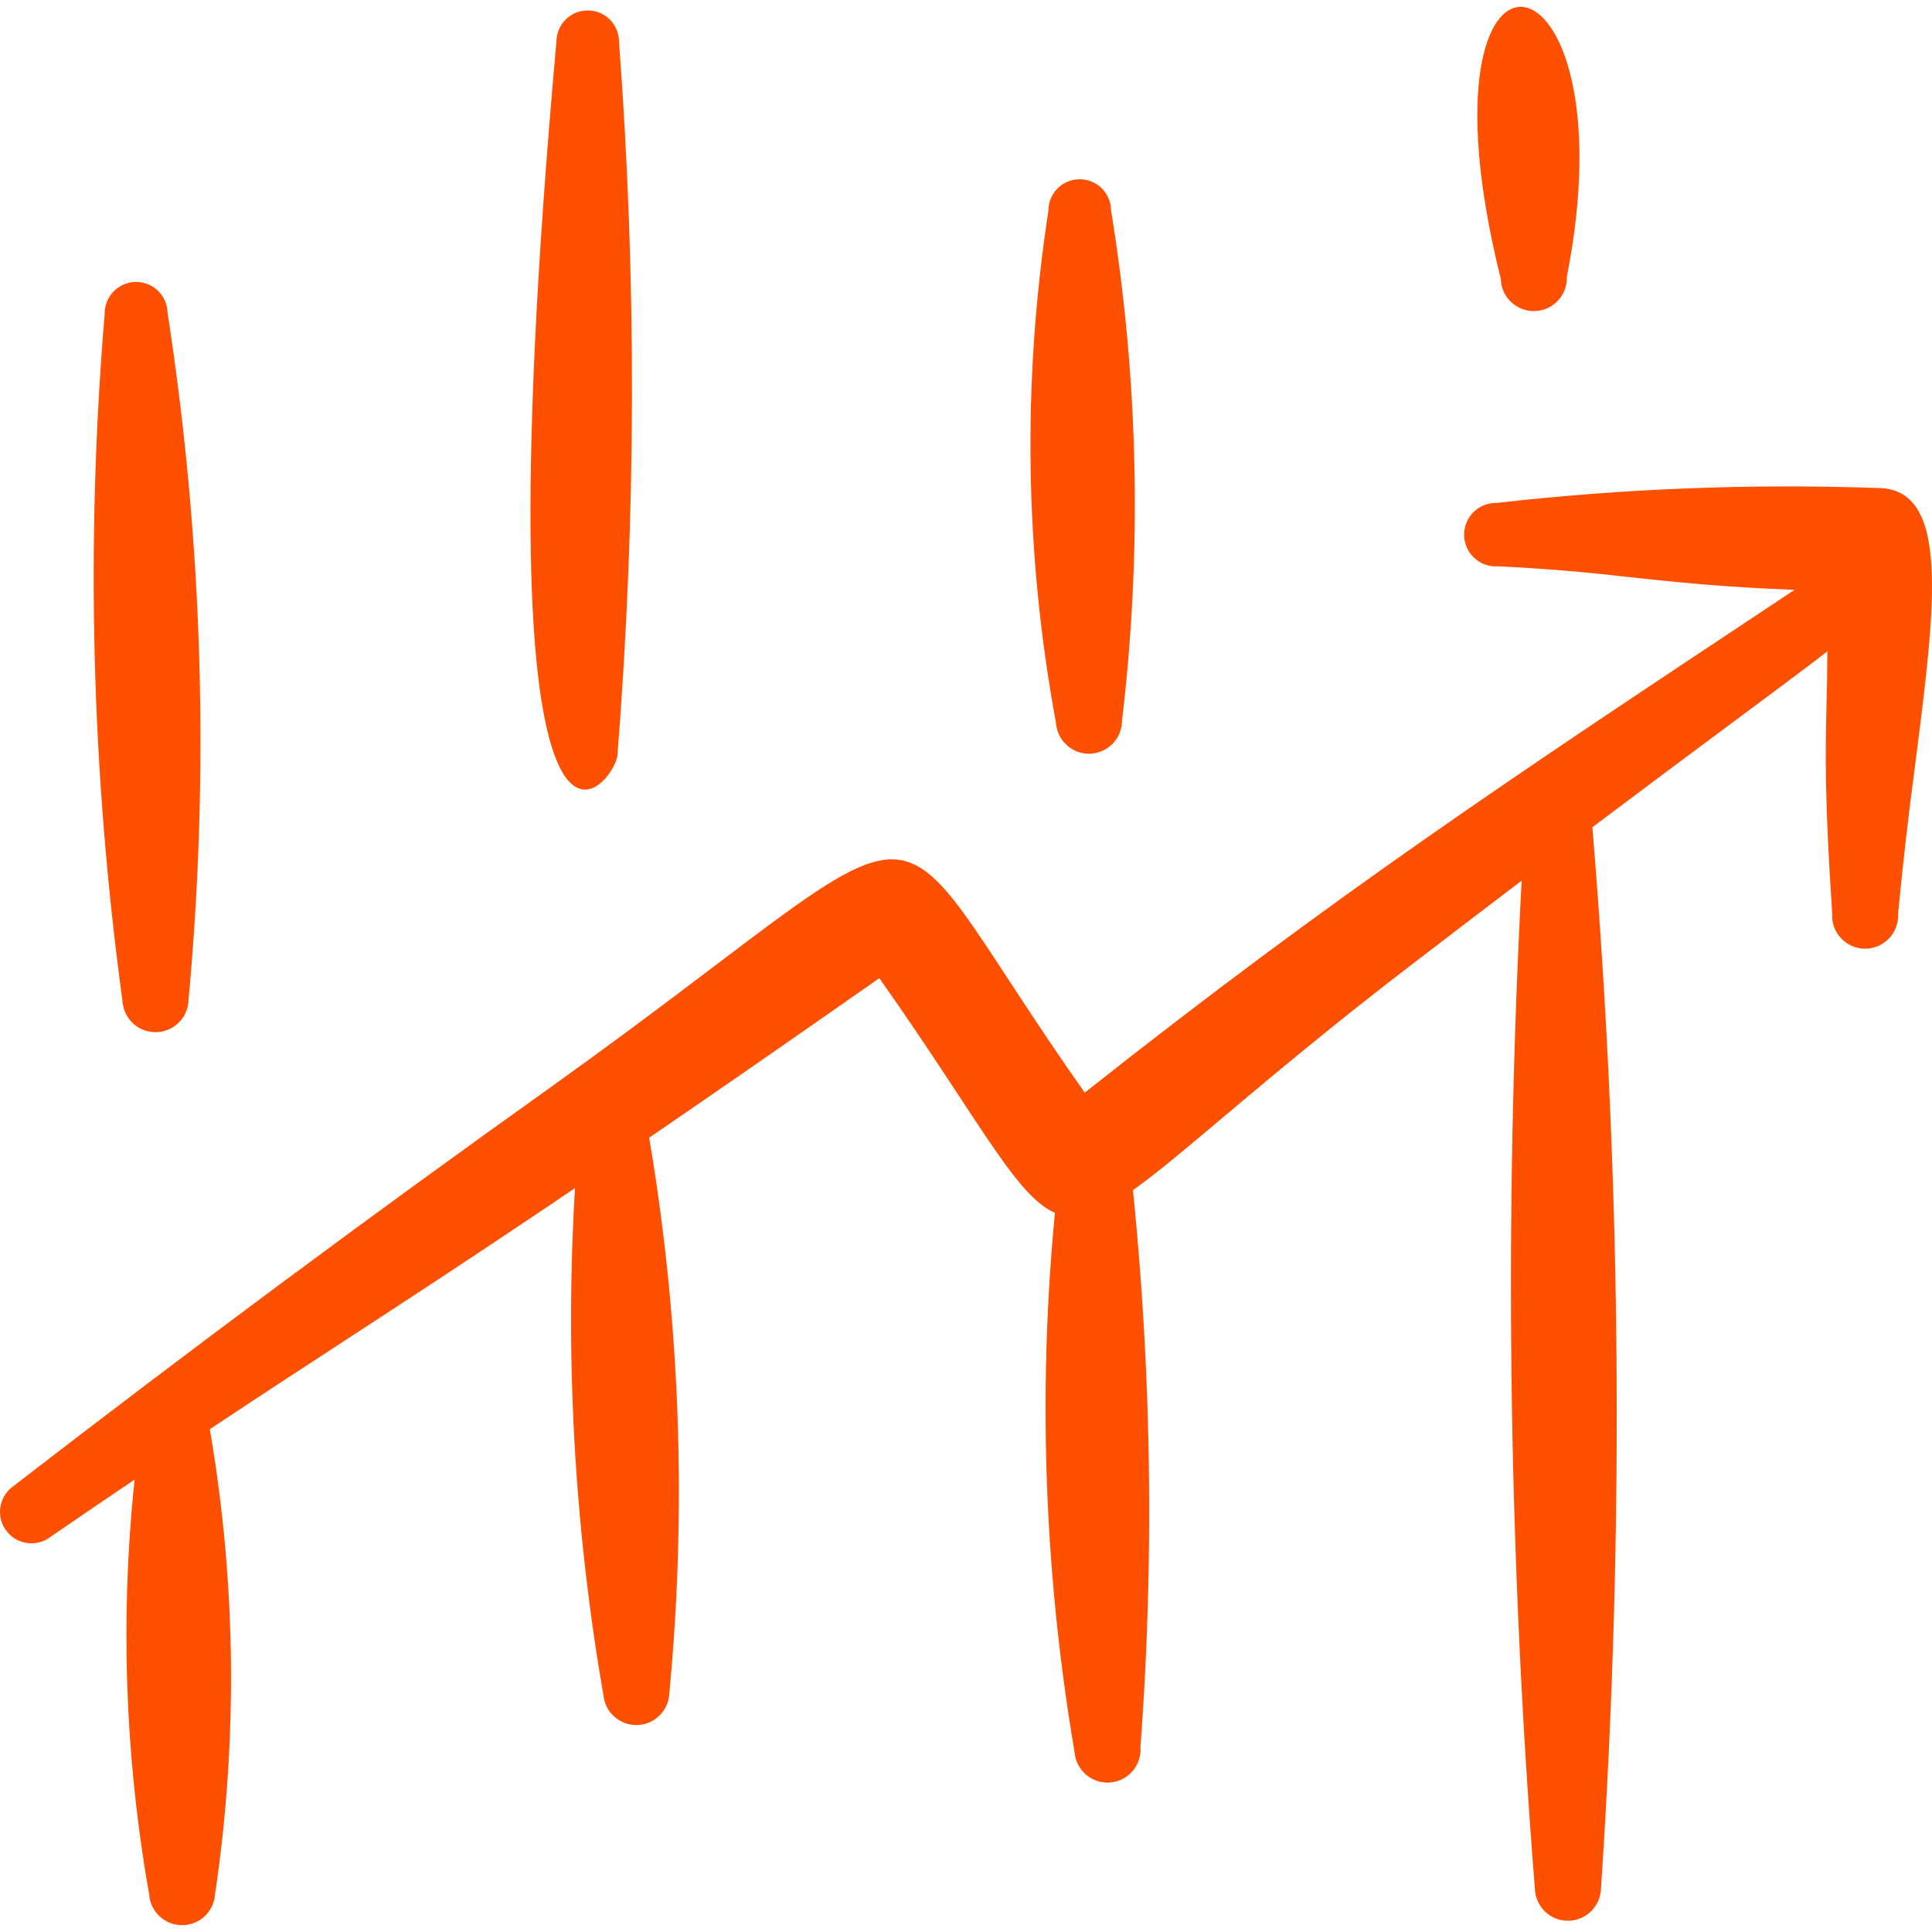
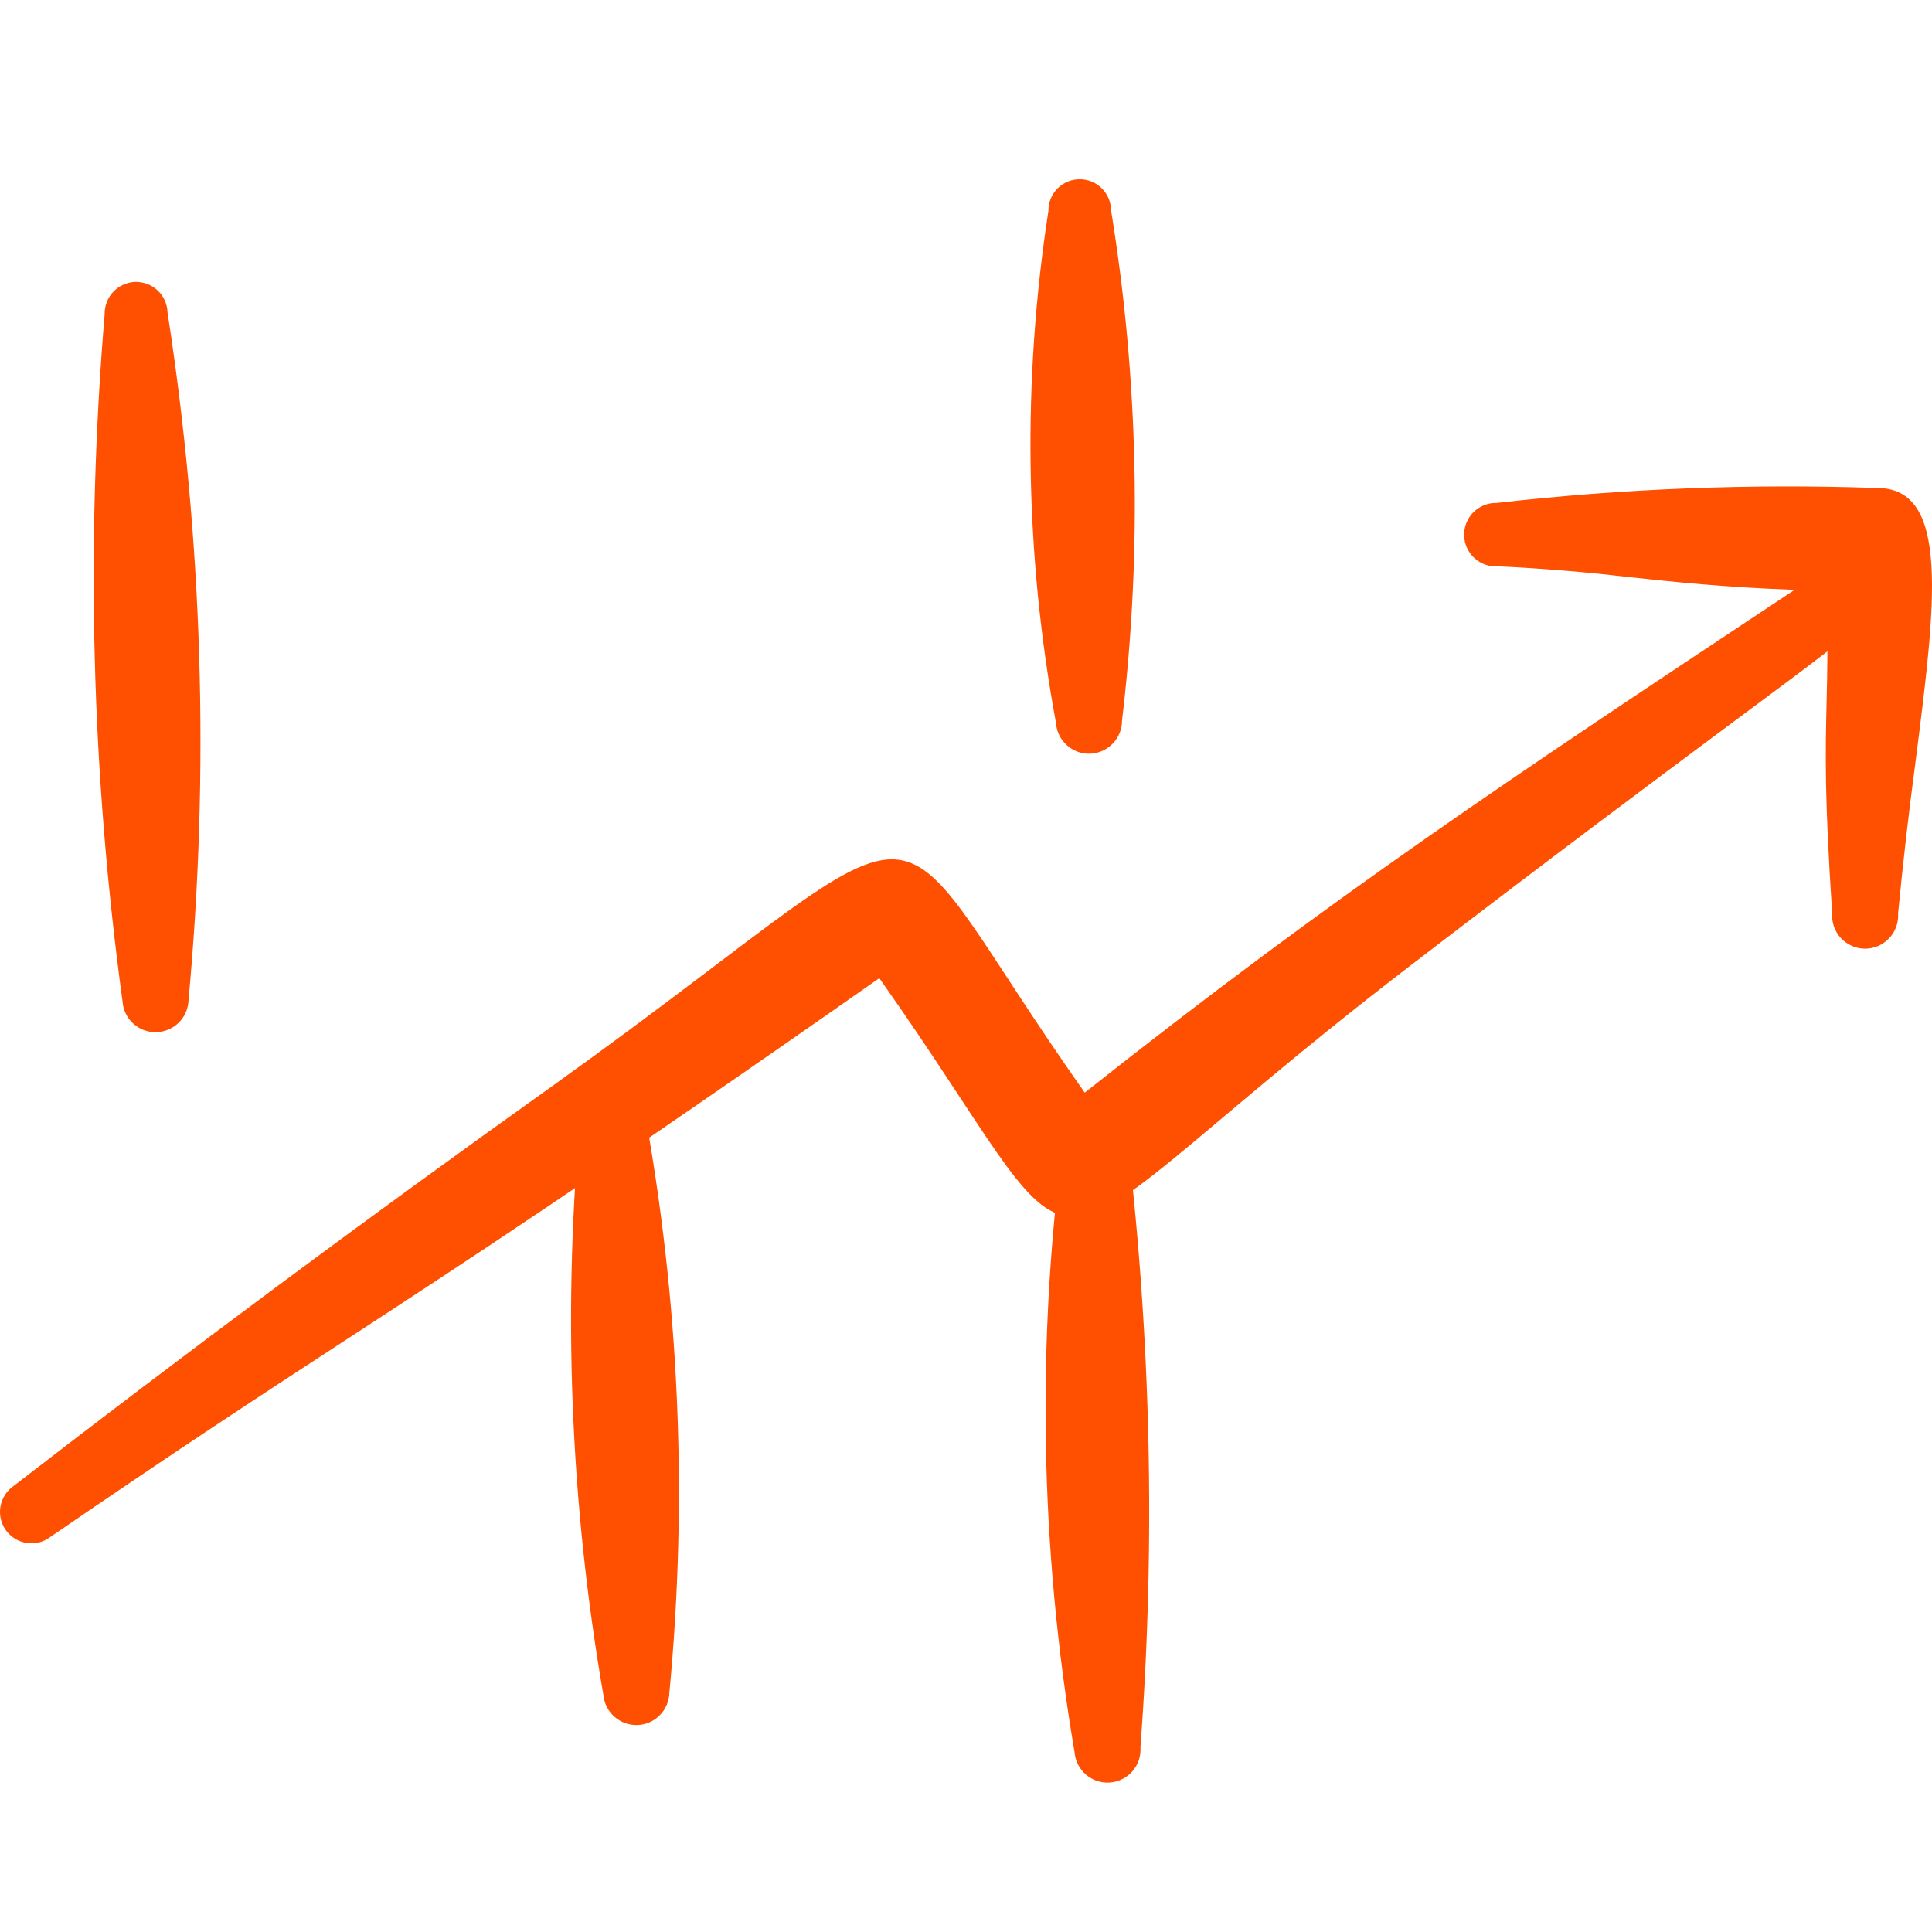
<svg xmlns="http://www.w3.org/2000/svg" width="24" height="24" viewBox="0 0 24 24" fill="none">
  <g clip-path="url(#clip0_1478_415)">
    <path fill-rule="evenodd" clip-rule="evenodd" d="M1.3 3.904C1.062 6.749 1.136 9.61 1.522 12.439C1.529 12.544 1.576 12.643 1.654 12.714C1.731 12.786 1.834 12.824 1.939 12.822C2.045 12.82 2.146 12.777 2.221 12.703C2.296 12.629 2.339 12.528 2.342 12.423C2.605 9.576 2.518 6.707 2.081 3.881C2.08 3.83 2.068 3.78 2.047 3.733C2.026 3.686 1.996 3.644 1.959 3.609C1.922 3.573 1.878 3.546 1.83 3.528C1.782 3.51 1.731 3.501 1.68 3.502C1.628 3.504 1.578 3.516 1.531 3.537C1.484 3.558 1.442 3.588 1.407 3.625C1.372 3.662 1.344 3.706 1.326 3.754C1.308 3.802 1.298 3.853 1.3 3.904Z" fill="#FF4F00" />
-     <path fill-rule="evenodd" clip-rule="evenodd" d="M6.912 0.516C5.869 12.164 7.695 9.707 7.672 9.355C7.904 6.415 7.91 3.462 7.69 0.521C7.69 0.418 7.65 0.319 7.578 0.245C7.542 0.209 7.499 0.18 7.452 0.16C7.405 0.14 7.354 0.13 7.303 0.13C7.2 0.129 7.101 0.169 7.028 0.242C6.954 0.314 6.913 0.413 6.912 0.516Z" fill="#FF4F00" />
    <path fill-rule="evenodd" clip-rule="evenodd" d="M13.024 2.618C12.698 4.729 12.729 6.881 13.118 8.981C13.125 9.087 13.174 9.186 13.253 9.257C13.332 9.329 13.435 9.366 13.541 9.363C13.648 9.359 13.748 9.314 13.822 9.238C13.896 9.162 13.938 9.06 13.938 8.953C14.189 6.844 14.143 4.71 13.802 2.613C13.801 2.51 13.759 2.411 13.686 2.339C13.613 2.266 13.513 2.226 13.41 2.227C13.307 2.227 13.208 2.269 13.136 2.342C13.063 2.416 13.023 2.515 13.024 2.618Z" fill="#FF4F00" />
-     <path fill-rule="evenodd" clip-rule="evenodd" d="M18.644 3.466C18.645 3.52 18.657 3.573 18.679 3.622C18.701 3.671 18.733 3.715 18.772 3.752C18.811 3.789 18.857 3.818 18.907 3.837C18.958 3.857 19.011 3.866 19.065 3.864C19.119 3.863 19.172 3.851 19.221 3.829C19.27 3.807 19.315 3.775 19.352 3.736C19.389 3.697 19.418 3.651 19.437 3.601C19.456 3.55 19.465 3.497 19.463 3.443C20.303 -0.799 17.462 -1.272 18.644 3.466Z" fill="#FF4F00" />
-     <path fill-rule="evenodd" clip-rule="evenodd" d="M1.785 17.508C1.478 19.506 1.501 21.542 1.853 23.533C1.86 23.637 1.906 23.734 1.982 23.805C2.058 23.876 2.158 23.915 2.262 23.915C2.366 23.915 2.466 23.876 2.542 23.805C2.618 23.734 2.664 23.637 2.671 23.533C2.969 21.531 2.932 19.494 2.562 17.505C2.565 17.452 2.557 17.399 2.538 17.35C2.52 17.3 2.491 17.255 2.455 17.217C2.418 17.179 2.374 17.148 2.326 17.128C2.277 17.107 2.225 17.097 2.172 17.097C2.119 17.097 2.067 17.108 2.019 17.129C1.97 17.15 1.926 17.181 1.89 17.219C1.854 17.258 1.826 17.303 1.808 17.352C1.79 17.402 1.782 17.455 1.785 17.508Z" fill="#FF4F00" />
    <path fill-rule="evenodd" clip-rule="evenodd" d="M7.219 13.782C6.986 16.208 7.079 18.657 7.496 21.058C7.506 21.162 7.555 21.258 7.634 21.327C7.713 21.396 7.815 21.433 7.919 21.429C8.024 21.425 8.123 21.382 8.196 21.307C8.27 21.233 8.312 21.133 8.315 21.029C8.546 18.6 8.439 16.15 7.997 13.751C7.996 13.699 7.986 13.647 7.965 13.599C7.944 13.551 7.914 13.508 7.876 13.472C7.839 13.436 7.794 13.408 7.745 13.389C7.696 13.37 7.644 13.362 7.592 13.364C7.54 13.366 7.489 13.379 7.442 13.401C7.394 13.423 7.352 13.454 7.317 13.493C7.282 13.532 7.256 13.578 7.239 13.627C7.222 13.677 7.215 13.73 7.219 13.782Z" fill="#FF4F00" />
    <path fill-rule="evenodd" clip-rule="evenodd" d="M13.218 14.086C12.873 16.637 12.917 19.225 13.348 21.763C13.356 21.871 13.407 21.972 13.489 22.044C13.571 22.115 13.678 22.151 13.787 22.143C13.895 22.135 13.996 22.085 14.068 22.003C14.139 21.92 14.175 21.813 14.167 21.705C14.356 19.16 14.298 16.603 13.995 14.069C13.988 13.969 13.943 13.876 13.869 13.808C13.795 13.741 13.698 13.704 13.598 13.707C13.497 13.709 13.402 13.75 13.331 13.821C13.26 13.892 13.22 13.987 13.217 14.087L13.218 14.086Z" fill="#FF4F00" />
-     <path fill-rule="evenodd" clip-rule="evenodd" d="M18.965 9.868C18.674 14.402 18.708 18.95 19.068 23.478C19.075 23.582 19.121 23.679 19.197 23.75C19.273 23.821 19.373 23.86 19.477 23.86C19.581 23.86 19.681 23.821 19.757 23.75C19.833 23.679 19.879 23.582 19.887 23.478C20.19 18.944 20.143 14.393 19.746 9.865C19.739 9.766 19.694 9.674 19.622 9.607C19.549 9.54 19.453 9.503 19.355 9.503C19.256 9.504 19.16 9.541 19.088 9.609C19.016 9.677 18.971 9.769 18.965 9.868Z" fill="#FF4F00" />
    <path fill-rule="evenodd" clip-rule="evenodd" d="M20.209 7.166C19.678 7.104 19.144 7.06 18.609 7.035C18.556 7.039 18.502 7.032 18.452 7.014C18.402 6.997 18.355 6.969 18.316 6.933C18.277 6.897 18.245 6.854 18.223 6.805C18.201 6.757 18.189 6.704 18.188 6.651C18.187 6.598 18.196 6.545 18.216 6.495C18.236 6.446 18.265 6.401 18.303 6.363C18.341 6.325 18.386 6.296 18.435 6.276C18.485 6.256 18.538 6.246 18.591 6.248C20.16 6.069 21.739 6.007 23.317 6.062C24.231 6.058 24.046 7.503 23.794 9.474C23.711 10.096 23.639 10.72 23.579 11.345C23.583 11.402 23.575 11.458 23.556 11.511C23.537 11.564 23.508 11.613 23.469 11.654C23.431 11.695 23.384 11.728 23.333 11.751C23.281 11.773 23.226 11.785 23.169 11.785C23.113 11.785 23.057 11.773 23.006 11.751C22.954 11.728 22.907 11.695 22.869 11.654C22.831 11.613 22.801 11.564 22.782 11.511C22.764 11.458 22.756 11.402 22.76 11.345C22.664 9.889 22.676 9.37 22.69 8.743C22.695 8.547 22.7 8.341 22.701 8.091C22.416 8.312 22.036 8.593 21.537 8.964C20.635 9.635 19.343 10.596 17.511 12.002C14.737 14.131 13.891 15.213 13.24 15.106C12.684 15.016 12.271 14.059 10.923 12.151C7.368 14.641 5.792 15.669 4.271 16.661C3.228 17.341 2.209 18.006 0.594 19.114C0.511 19.166 0.41 19.183 0.314 19.164C0.217 19.145 0.132 19.09 0.074 19.01C0.016 18.93 -0.009 18.832 0.003 18.734C0.015 18.637 0.063 18.547 0.138 18.483C2.351 16.773 4.597 15.105 6.874 13.482C9.641 11.501 10.544 10.546 11.213 10.689C11.79 10.812 12.194 11.758 13.475 13.573C16.582 11.114 18.782 9.656 22.138 7.43L22.293 7.327C21.413 7.295 20.795 7.229 20.209 7.166Z" fill="#FF4F00" />
  </g>
  <defs>
    <clipPath id="clip0_1478_415">
      <rect width="24" height="24" fill="white" />
    </clipPath>
  </defs>
</svg>